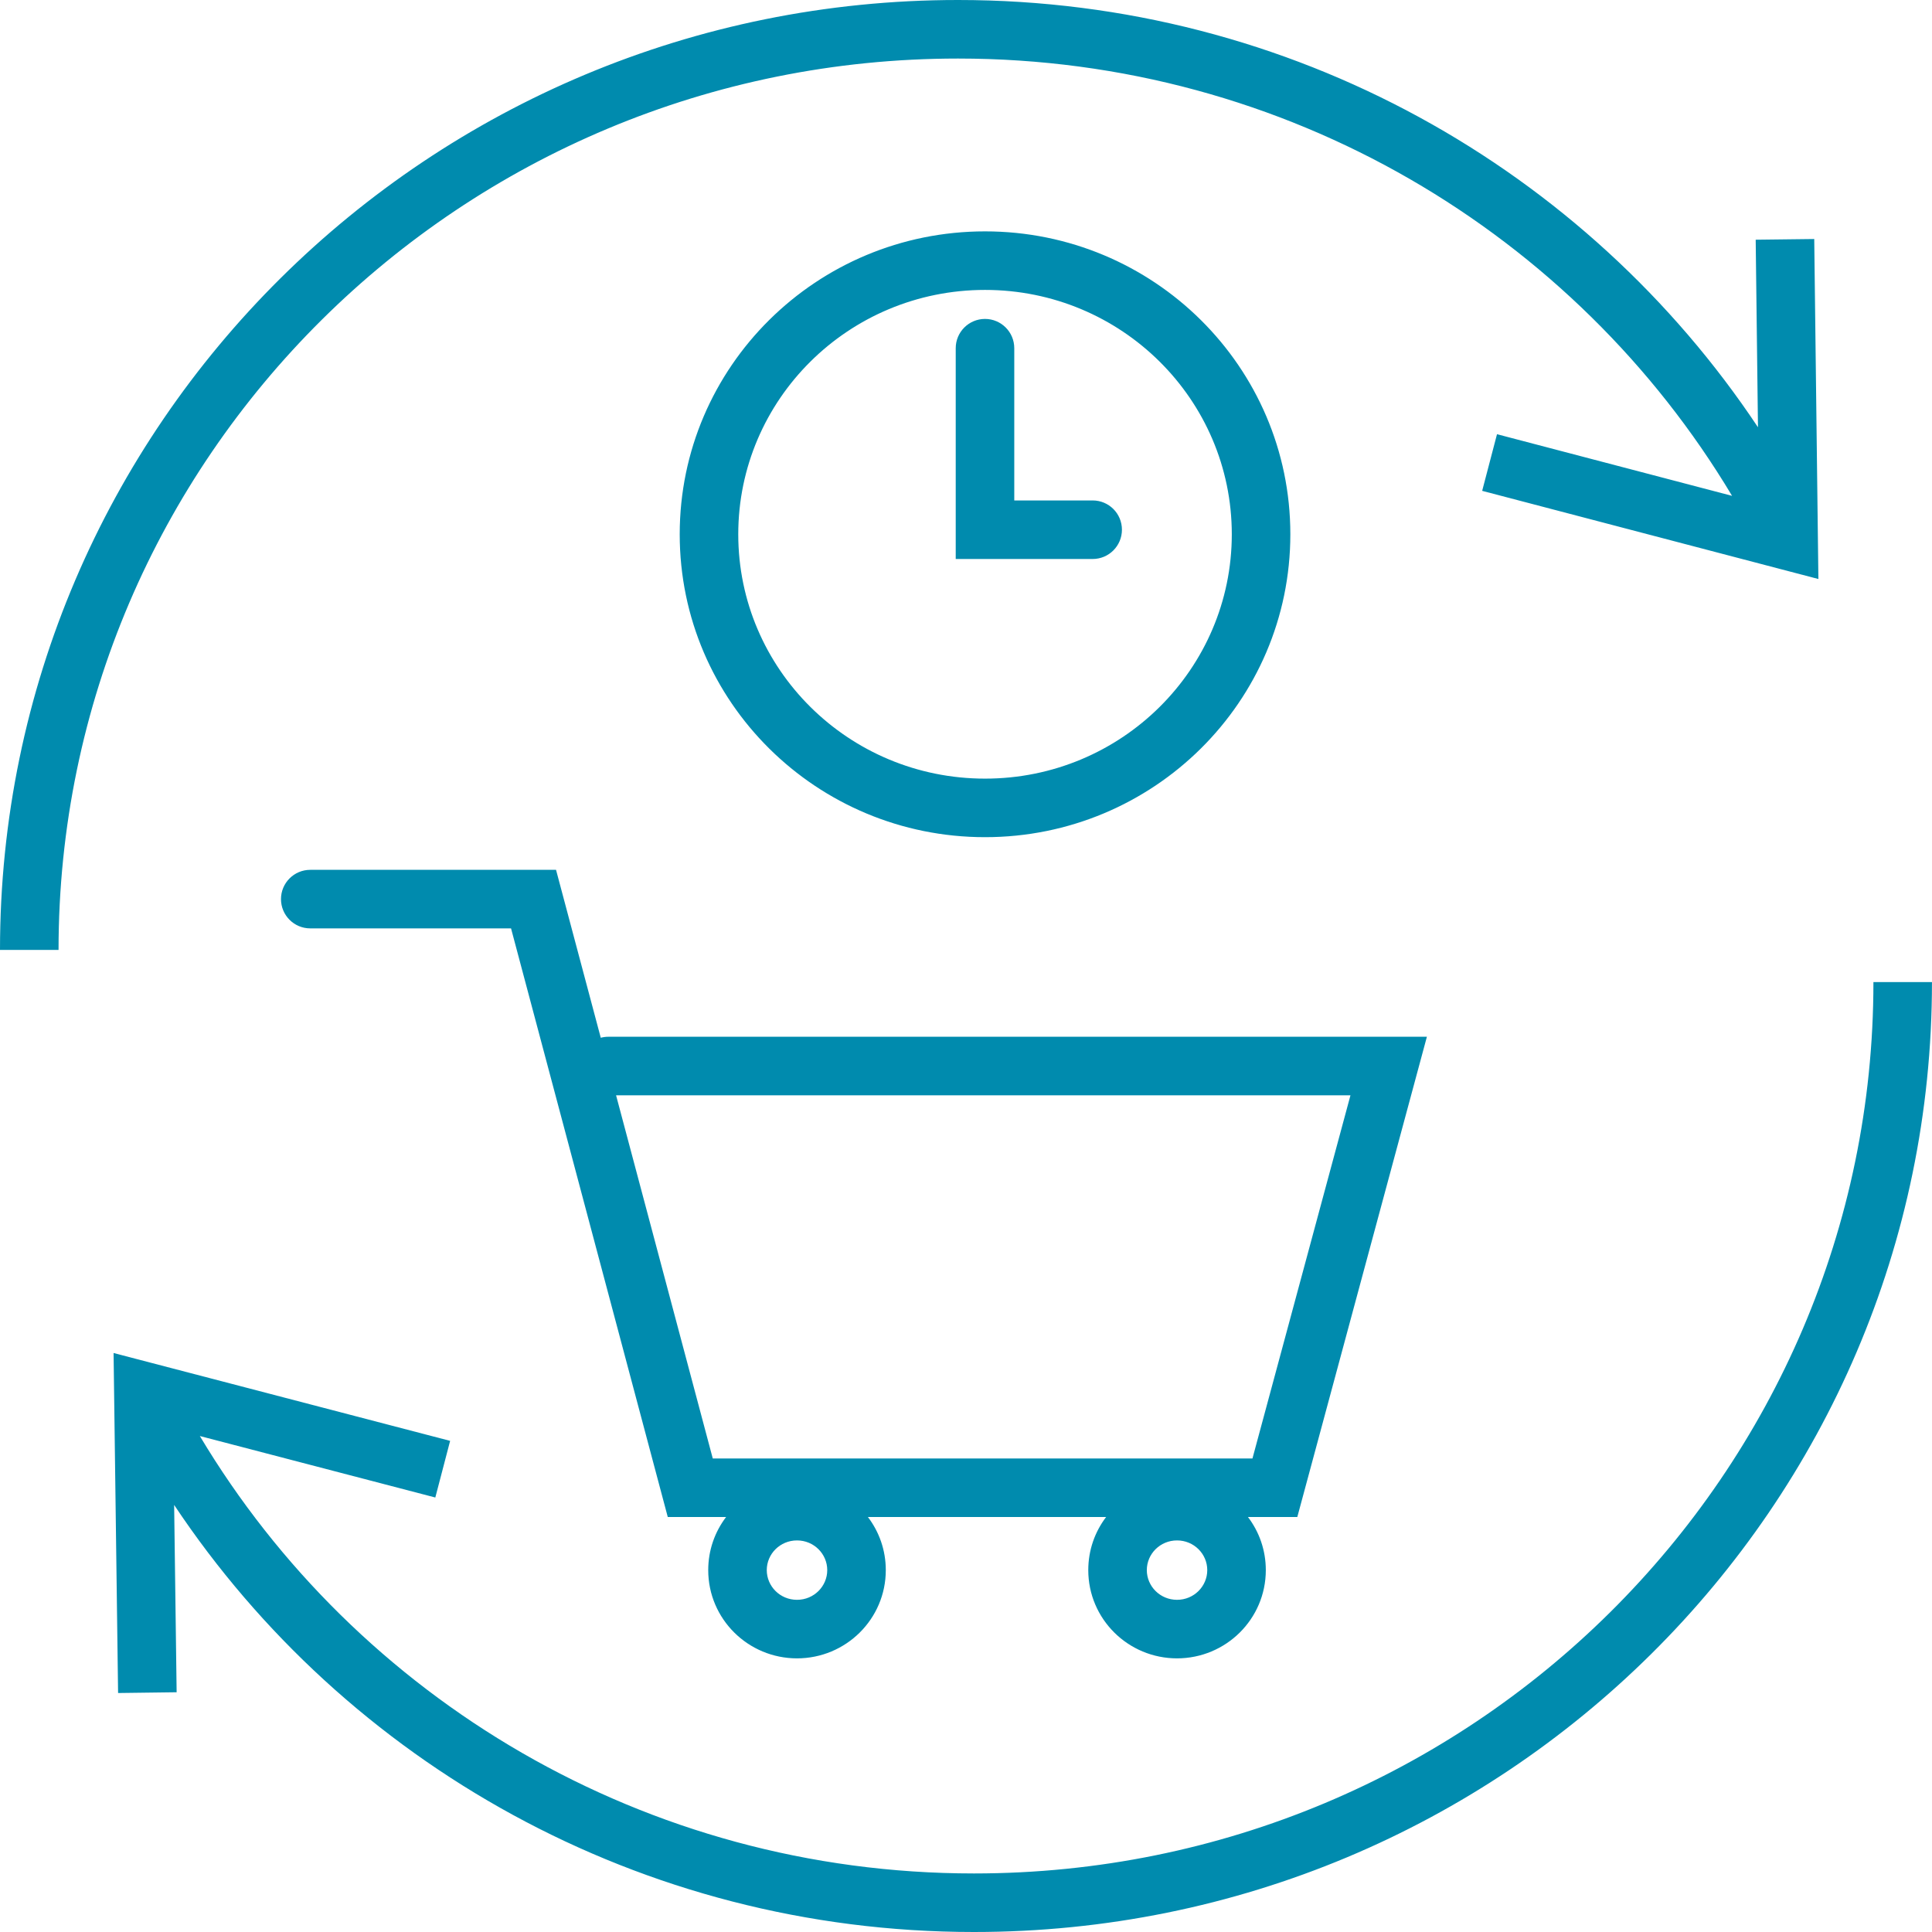
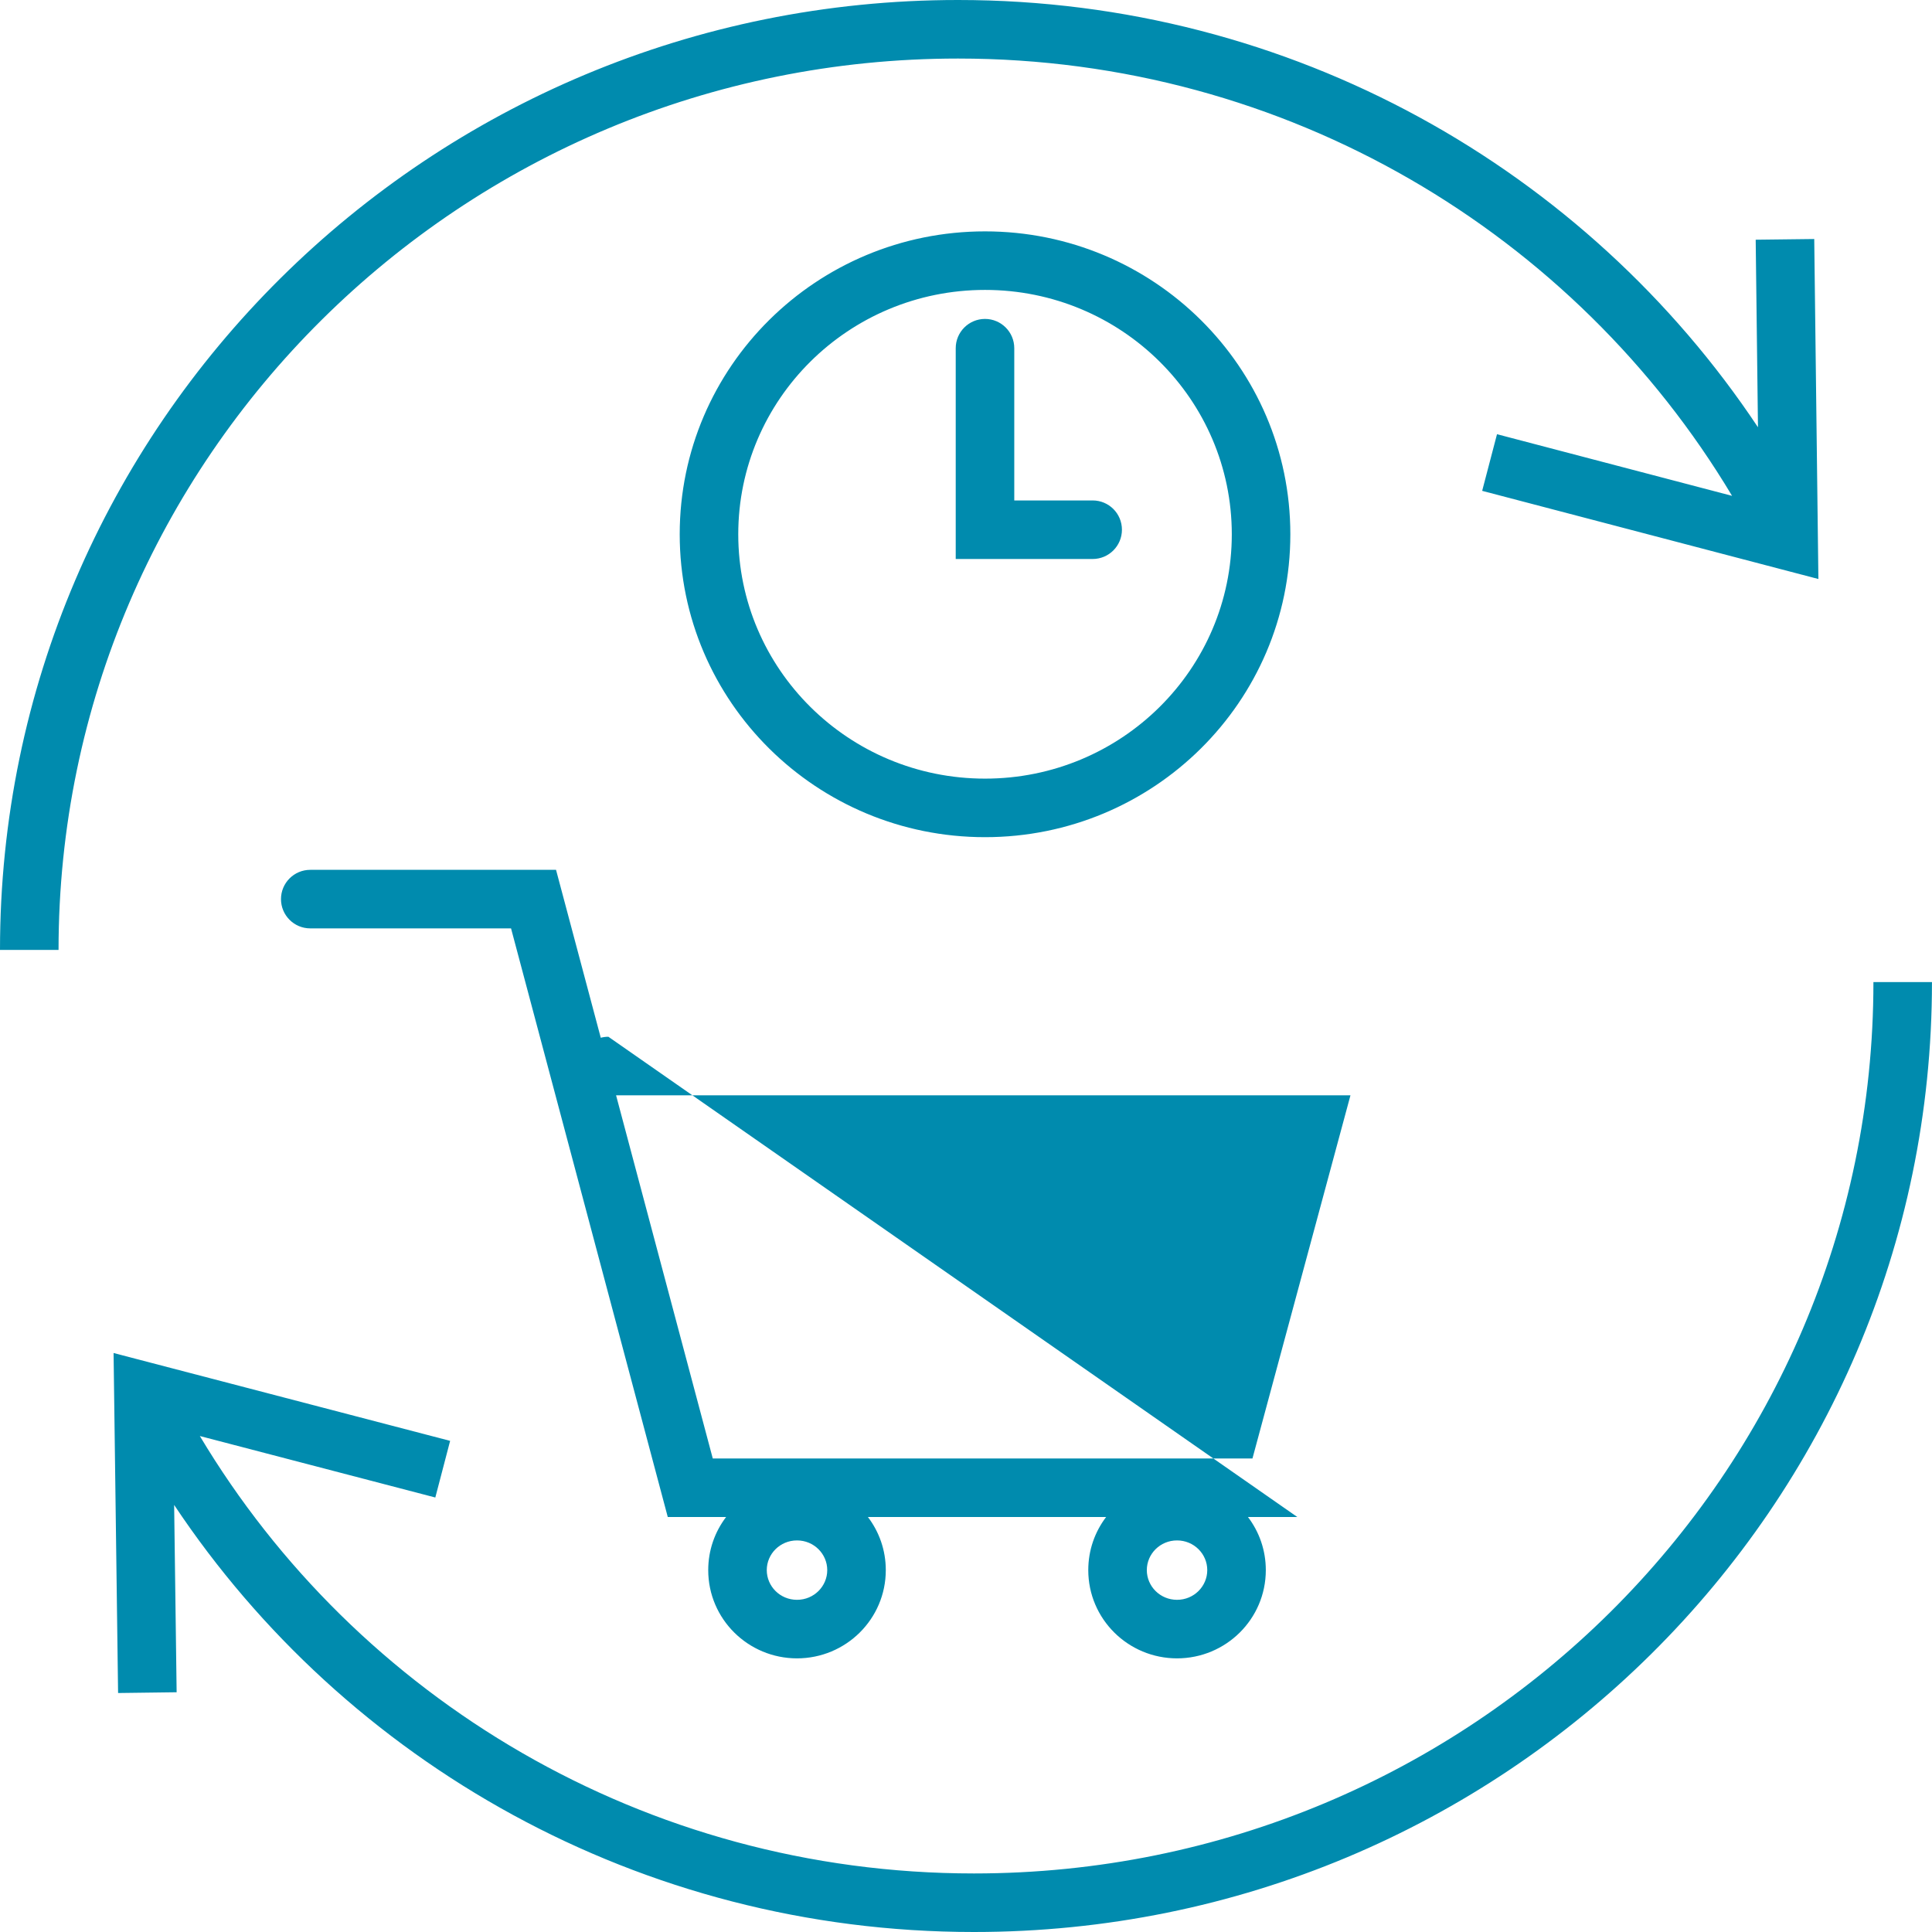
<svg xmlns="http://www.w3.org/2000/svg" fill="none" viewBox="0 0 66 66" height="66" width="66">
-   <path fill="#008BAE" d="M32.728 2C15.742 2 2 15.644 2 32.45H0C0 14.523 14.654 0 32.728 0C44.144 0 54.205 5.804 60.055 14.596L59.977 8.189L61.977 8.165L62.119 19.78L50.633 16.768L51.14 14.833L59.17 16.939C53.823 7.999 43.979 2 32.728 2ZM33.65 9.904C28.986 9.904 25.22 13.65 25.22 18.252C25.22 22.854 28.986 26.599 33.65 26.599C38.314 26.599 42.08 22.854 42.08 18.252C42.08 13.65 38.314 9.904 33.65 9.904ZM23.22 18.252C23.22 12.528 27.898 7.904 33.65 7.904C39.402 7.904 44.08 12.528 44.08 18.252C44.08 23.975 39.402 28.599 33.65 28.599C27.898 28.599 23.22 23.975 23.22 18.252ZM33.649 10.895C34.202 10.895 34.649 11.343 34.649 11.895V17.096H37.327C37.88 17.096 38.327 17.543 38.327 18.096C38.327 18.648 37.88 19.096 37.327 19.096H32.649V11.895C32.649 11.343 33.097 10.895 33.649 10.895ZM9.599 30.715C9.599 30.163 10.046 29.715 10.599 29.715H18.995L20.523 35.451C20.606 35.429 20.693 35.417 20.783 35.417H48.745L44.318 51.823H42.632C43.015 52.327 43.242 52.954 43.242 53.637C43.242 55.311 41.876 56.652 40.209 56.652C38.543 56.652 37.177 55.311 37.177 53.637C37.177 52.954 37.404 52.327 37.787 51.823H29.649C30.032 52.327 30.26 52.954 30.26 53.637C30.26 55.311 28.894 56.652 27.227 56.652C25.561 56.652 24.194 55.311 24.194 53.637C24.194 52.954 24.422 52.327 24.805 51.823H22.812L17.458 31.715H10.599C10.046 31.715 9.599 31.267 9.599 30.715ZM21.046 37.417L24.349 49.823H42.786L46.134 37.417H21.046ZM33.272 64C50.258 64 63.999 50.356 63.999 33.55H65.999C65.999 51.477 51.346 66 33.272 66C21.858 66 11.8 60.199 5.949 51.411L6.034 57.81L4.034 57.836L3.88 46.221L15.377 49.222L14.871 51.157L6.827 49.057C12.174 57.999 22.019 64 33.272 64ZM27.227 52.623C26.648 52.623 26.194 53.085 26.194 53.637C26.194 54.19 26.648 54.652 27.227 54.652C27.806 54.652 28.26 54.19 28.26 53.637C28.26 53.085 27.806 52.623 27.227 52.623ZM40.209 52.623C39.631 52.623 39.177 53.085 39.177 53.637C39.177 54.19 39.631 54.652 40.209 54.652C40.788 54.652 41.242 54.19 41.242 53.637C41.242 53.085 40.788 52.623 40.209 52.623Z" clip-rule="evenodd" fill-rule="evenodd" />
+   <path fill="#008BAE" d="M32.728 2C15.742 2 2 15.644 2 32.45H0C0 14.523 14.654 0 32.728 0C44.144 0 54.205 5.804 60.055 14.596L59.977 8.189L61.977 8.165L62.119 19.78L50.633 16.768L51.14 14.833L59.17 16.939C53.823 7.999 43.979 2 32.728 2ZM33.65 9.904C28.986 9.904 25.22 13.65 25.22 18.252C25.22 22.854 28.986 26.599 33.65 26.599C38.314 26.599 42.08 22.854 42.08 18.252C42.08 13.65 38.314 9.904 33.65 9.904ZM23.22 18.252C23.22 12.528 27.898 7.904 33.65 7.904C39.402 7.904 44.08 12.528 44.08 18.252C44.08 23.975 39.402 28.599 33.65 28.599C27.898 28.599 23.22 23.975 23.22 18.252ZM33.649 10.895C34.202 10.895 34.649 11.343 34.649 11.895V17.096H37.327C37.88 17.096 38.327 17.543 38.327 18.096C38.327 18.648 37.88 19.096 37.327 19.096H32.649V11.895C32.649 11.343 33.097 10.895 33.649 10.895ZM9.599 30.715C9.599 30.163 10.046 29.715 10.599 29.715H18.995L20.523 35.451C20.606 35.429 20.693 35.417 20.783 35.417L44.318 51.823H42.632C43.015 52.327 43.242 52.954 43.242 53.637C43.242 55.311 41.876 56.652 40.209 56.652C38.543 56.652 37.177 55.311 37.177 53.637C37.177 52.954 37.404 52.327 37.787 51.823H29.649C30.032 52.327 30.26 52.954 30.26 53.637C30.26 55.311 28.894 56.652 27.227 56.652C25.561 56.652 24.194 55.311 24.194 53.637C24.194 52.954 24.422 52.327 24.805 51.823H22.812L17.458 31.715H10.599C10.046 31.715 9.599 31.267 9.599 30.715ZM21.046 37.417L24.349 49.823H42.786L46.134 37.417H21.046ZM33.272 64C50.258 64 63.999 50.356 63.999 33.55H65.999C65.999 51.477 51.346 66 33.272 66C21.858 66 11.8 60.199 5.949 51.411L6.034 57.81L4.034 57.836L3.88 46.221L15.377 49.222L14.871 51.157L6.827 49.057C12.174 57.999 22.019 64 33.272 64ZM27.227 52.623C26.648 52.623 26.194 53.085 26.194 53.637C26.194 54.19 26.648 54.652 27.227 54.652C27.806 54.652 28.26 54.19 28.26 53.637C28.26 53.085 27.806 52.623 27.227 52.623ZM40.209 52.623C39.631 52.623 39.177 53.085 39.177 53.637C39.177 54.19 39.631 54.652 40.209 54.652C40.788 54.652 41.242 54.19 41.242 53.637C41.242 53.085 40.788 52.623 40.209 52.623Z" clip-rule="evenodd" fill-rule="evenodd" />
</svg>